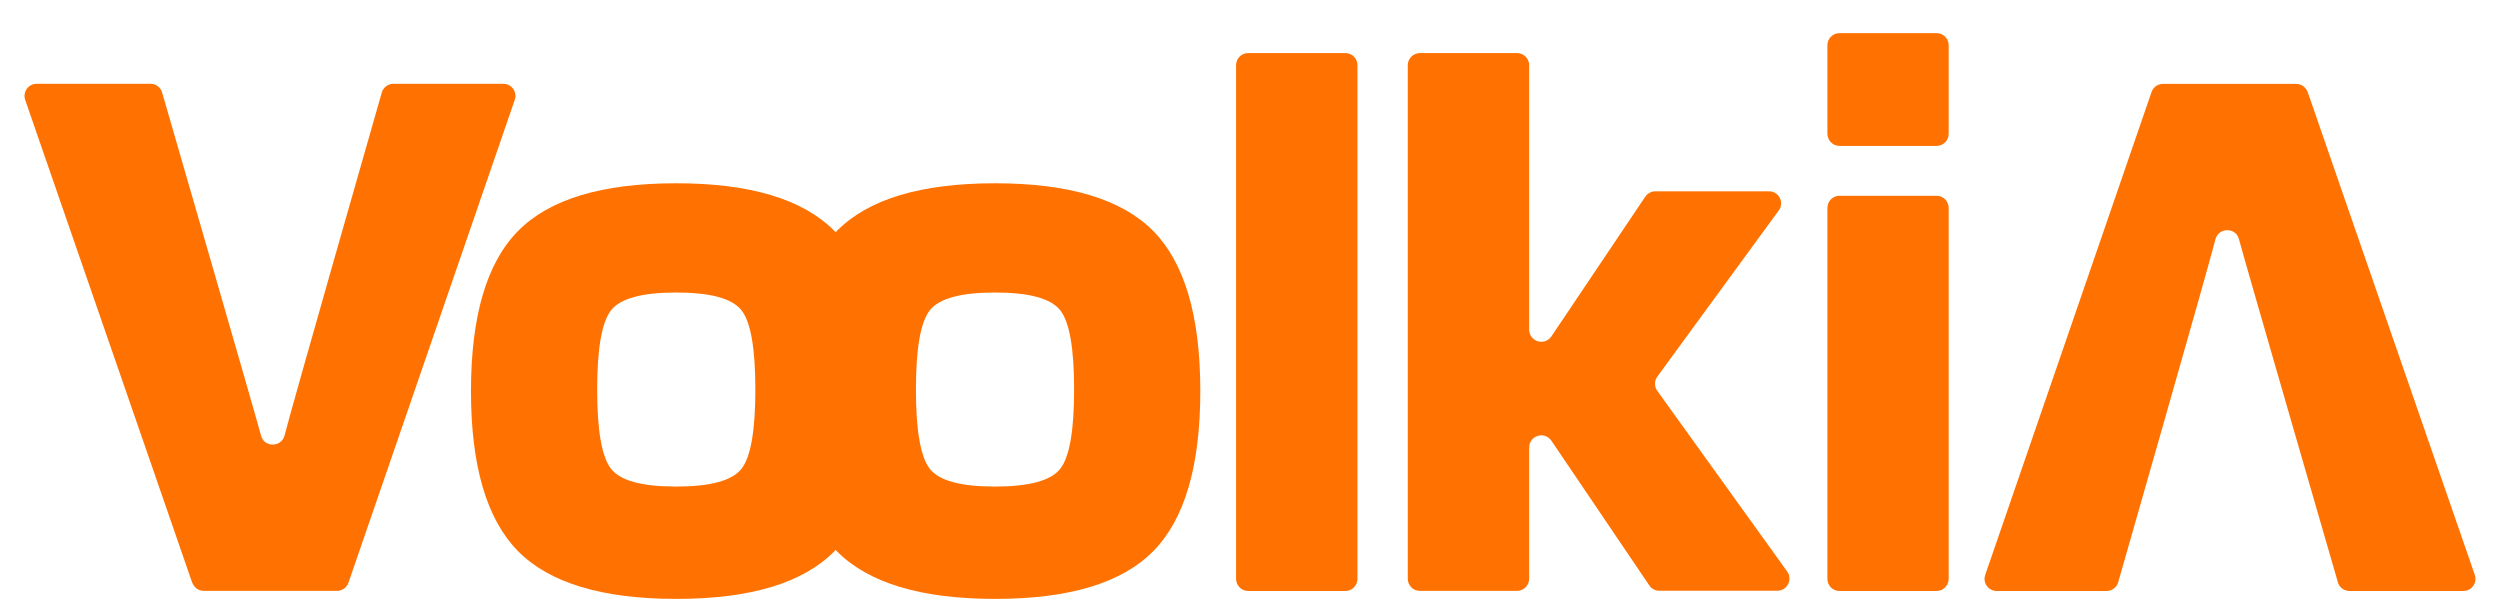
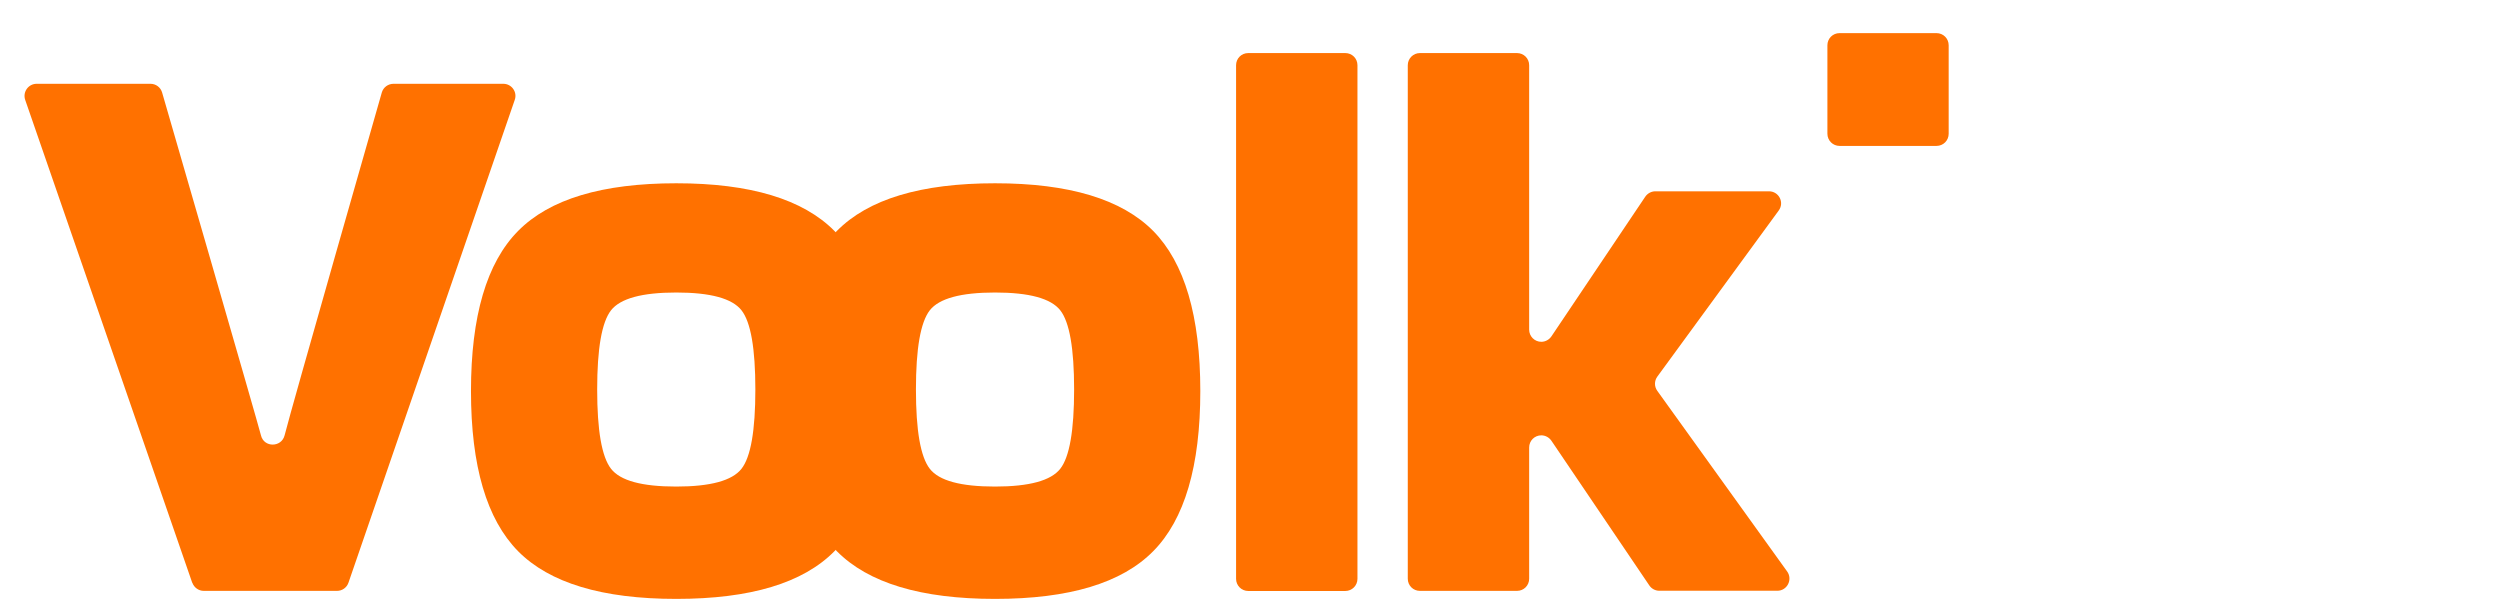
<svg xmlns="http://www.w3.org/2000/svg" id="Layer_1" data-name="Layer 1" viewBox="0 0 218.11 53.08">
  <defs>
    <style>
      .cls-1 {
        fill: #ff7100;
      }
    </style>
  </defs>
  <path class="cls-1" d="M16.77,50.84L2.2,8.72c-.24-.69,.27-1.41,1-1.41H13.13c.47,0,.88,.31,1.01,.75,0,0,8.39,28.94,8.63,29.93,.26,1.07,1.79,1.06,2.06-.01,.51-2.09,8.48-29.91,8.48-29.91,.13-.45,.55-.76,1.02-.76h9.58c.73,0,1.24,.72,1,1.4l-14.51,42.13c-.15,.43-.55,.71-1,.71h-11.62c-.45,0-.85-.29-1-.71" />
-   <path class="cls-1" d="M201.33,8.02l14.58,42.13c.24,.69-.27,1.41-1,1.41h-9.93c-.47,0-.88-.31-1.01-.75,0,0-8.39-28.94-8.63-29.93-.26-1.07-1.79-1.06-2.06,.01-.51,2.09-8.48,29.91-8.48,29.91-.13,.45-.55,.76-1.02,.76h-9.58c-.73,0-1.24-.72-1-1.4l14.51-42.13c.15-.43,.55-.71,1-.71h11.62c.45,0,.85,.29,1,.71" />
  <path class="cls-1" d="M76.91,34.12c0,6.54-1.37,11.2-4.11,13.97-2.74,2.78-7.34,4.16-13.8,4.16s-11.06-1.39-13.8-4.16c-2.74-2.78-4.11-7.43-4.11-13.97s1.37-11.2,4.11-13.97c2.74-2.78,7.34-4.16,13.8-4.16s11.06,1.39,13.8,4.16c2.74,2.78,4.11,7.43,4.11,13.97m-24.81-.14c0,3.58,.4,5.88,1.21,6.92,.81,1.04,2.7,1.55,5.69,1.55s4.88-.52,5.69-1.55c.81-1.03,1.21-3.34,1.21-6.92s-.4-5.88-1.21-6.91c-.81-1.03-2.7-1.55-5.69-1.55s-4.88,.52-5.69,1.55c-.81,1.04-1.21,3.34-1.21,6.91" />
  <path class="cls-1" d="M104.72,34.12c0,6.54-1.37,11.2-4.11,13.97-2.74,2.78-7.34,4.16-13.8,4.16s-11.06-1.39-13.8-4.16c-2.74-2.78-4.11-7.43-4.11-13.97s1.37-11.2,4.11-13.97c2.74-2.78,7.34-4.16,13.8-4.16s11.06,1.39,13.8,4.16c2.74,2.78,4.11,7.43,4.11,13.97m-24.81-.14c0,3.58,.4,5.88,1.21,6.92,.81,1.04,2.7,1.55,5.69,1.55s4.88-.52,5.69-1.55c.81-1.03,1.21-3.34,1.21-6.92s-.4-5.88-1.21-6.91c-.81-1.03-2.7-1.55-5.69-1.55s-4.88,.52-5.69,1.55c-.81,1.04-1.21,3.34-1.21,6.91" />
  <path class="cls-1" d="M118.43,5.69V50.5c0,.58-.47,1.06-1.06,1.06h-8.47c-.58,0-1.06-.47-1.06-1.06V5.69c0-.59,.47-1.06,1.06-1.06h8.47c.59,0,1.06,.47,1.06,1.06" />
  <path class="cls-1" d="M133.41,39.06v11.43c0,.59-.47,1.06-1.06,1.06h-8.47c-.59,0-1.06-.47-1.06-1.06V5.69c0-.58,.47-1.06,1.06-1.06h8.47c.59,0,1.06,.47,1.06,1.06V28.76c0,.58,.47,1.06,1.06,1.06,.35,0,.68-.18,.88-.47l8.19-12.19c.2-.29,.53-.47,.88-.47h9.91c.87,0,1.37,.98,.85,1.68l-10.59,14.49c-.27,.37-.27,.87,0,1.24l11.33,15.76c.5,.7,0,1.68-.86,1.68h-10.29c-.35,0-.68-.17-.88-.47l-8.54-12.62c-.2-.29-.53-.47-.88-.47h0c-.59,0-1.06,.47-1.06,1.06" />
-   <path class="cls-1" d="M159.43,18.14V50.5c0,.59,.47,1.06,1.06,1.06h8.46c.58,0,1.06-.47,1.06-1.06V18.14c0-.59-.47-1.06-1.06-1.06h-8.46c-.59,0-1.06,.47-1.06,1.06" />
  <path class="cls-1" d="M170.01,3.95v7.72c0,.59-.47,1.06-1.06,1.06h-8.46c-.58,0-1.06-.47-1.06-1.06V3.95c0-.59,.47-1.06,1.06-1.06h8.46c.59,0,1.06,.47,1.06,1.06" />
</svg>